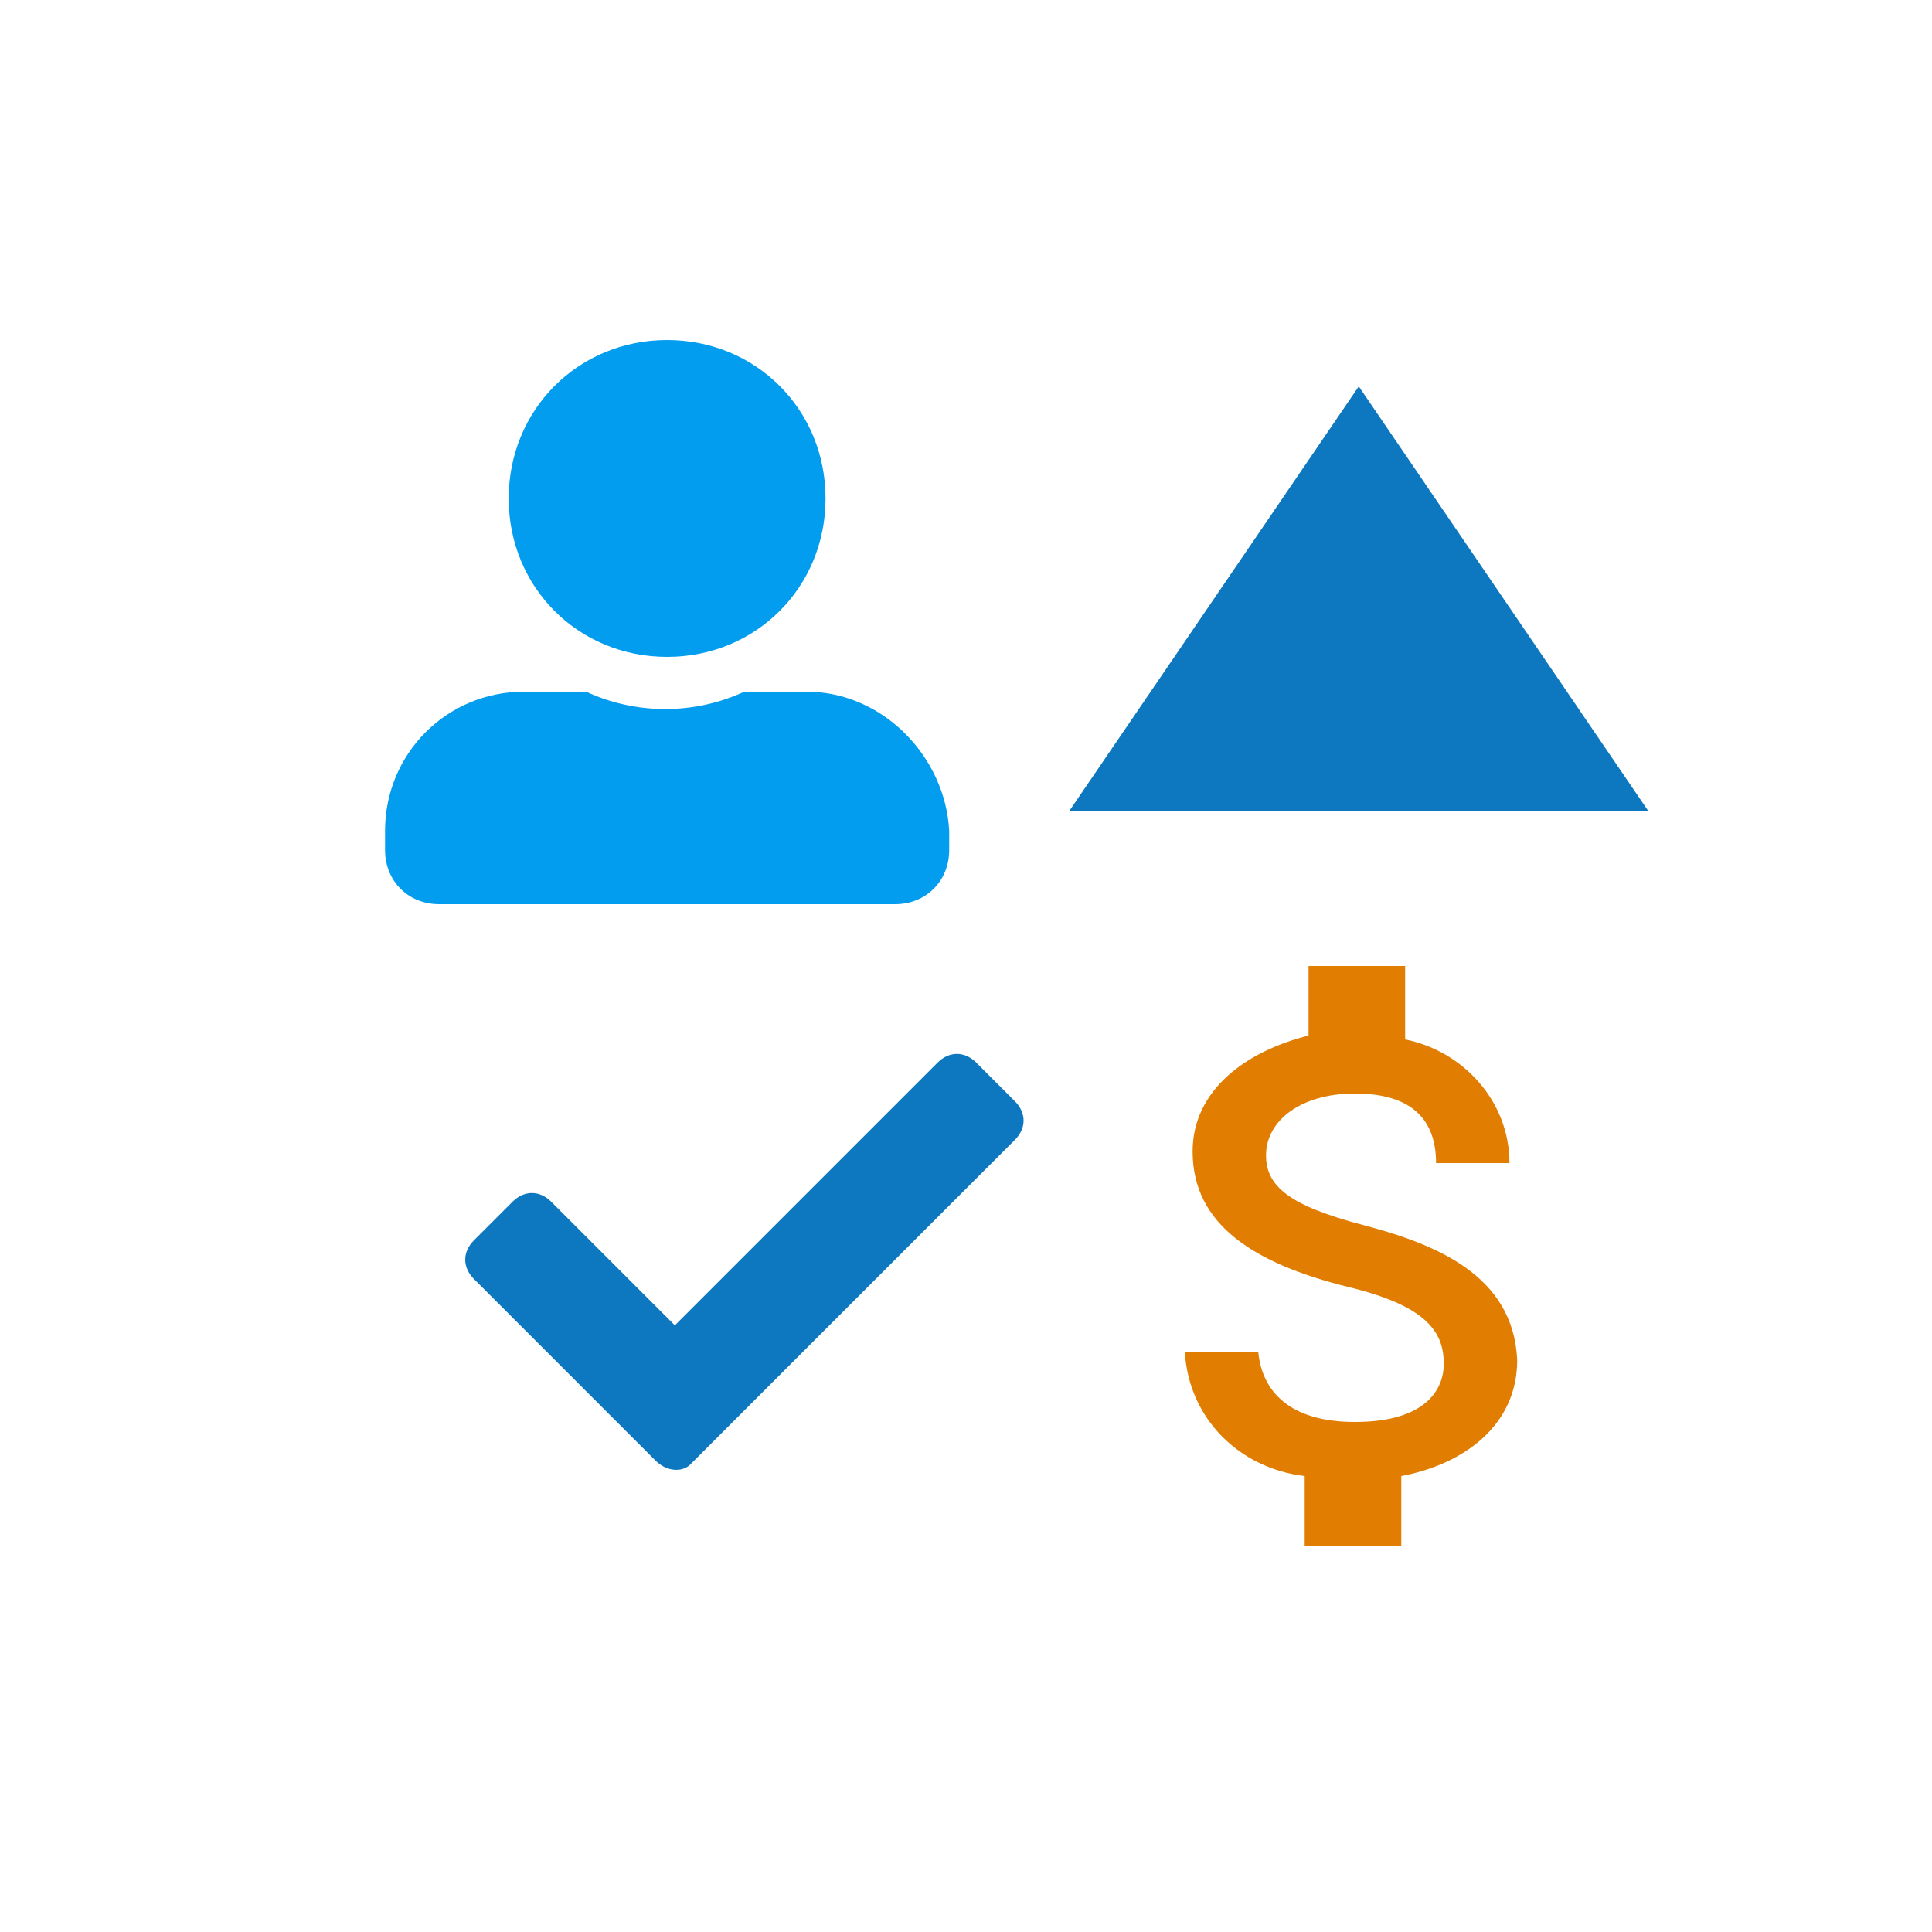
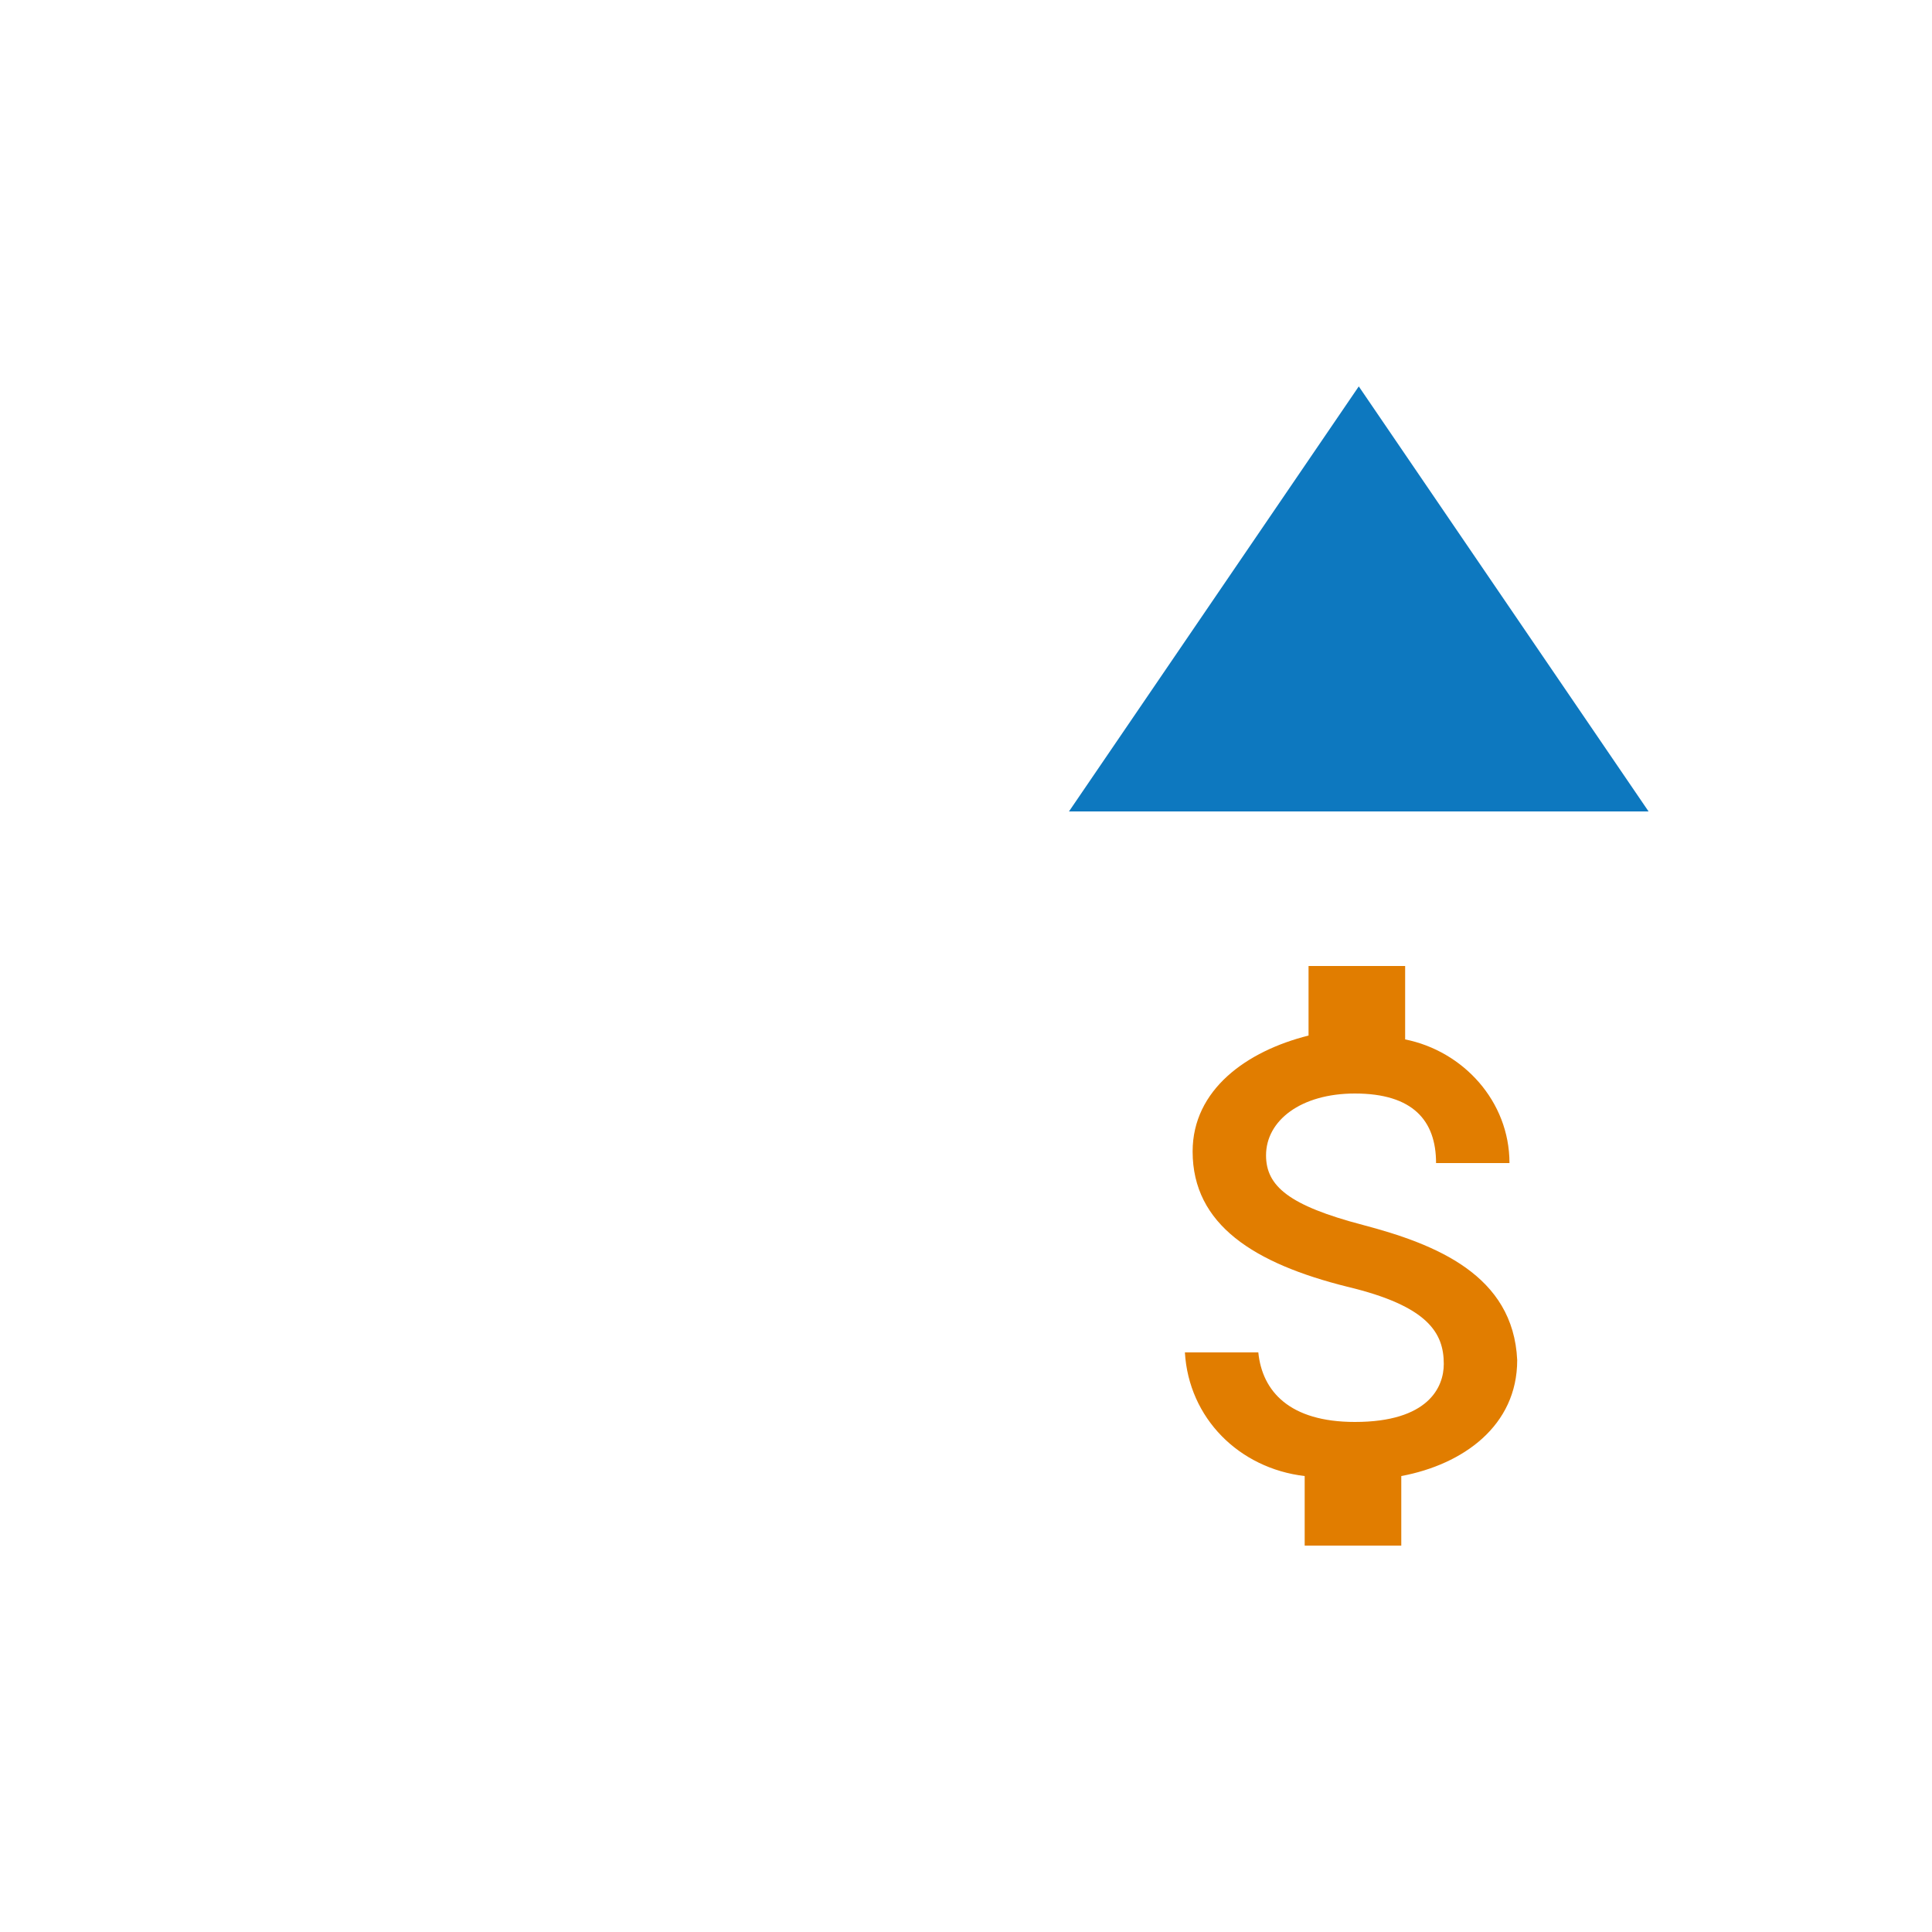
<svg xmlns="http://www.w3.org/2000/svg" version="1.1" id="Layer_1" x="0px" y="0px" viewBox="0 0 50 50" style="enable-background:new 0 0 50 50;" xml:space="preserve">
  <style type="text/css">
	.st0{fill:#039DEF;}
	.st1{fill:#0D78BF;}
	.st2{fill:#E17D00;}
</style>
  <g id="Group_294" transform="translate(-1166.335 -487)">
-     <path id="Icon_awesome-user-alt" class="st0" d="M1183.6,504c2.3,0,4.1-1.8,4.1-4.1s-1.8-4.1-4.1-4.1s-4.1,1.8-4.1,4.1c0,0,0,0,0,0   C1179.5,502.2,1181.3,504,1183.6,504z M1187.2,504.9h-1.6c-1.3,0.6-2.8,0.6-4.1,0h-1.6c-2,0-3.6,1.6-3.6,3.6v0.5   c0,0.8,0.6,1.4,1.4,1.4h11.8c0.8,0,1.4-0.6,1.4-1.4v-0.5C1190.8,506.6,1189.2,504.9,1187.2,504.9L1187.2,504.9z" />
    <path id="Polygon_2" class="st1" d="M1201.5,497l7.5,11h-15L1201.5,497z" />
-     <path id="Icon_awesome-check" class="st1" d="M1183.3,524.8l-4.7-4.7c-0.3-0.3-0.3-0.7,0-1l1-1c0.3-0.3,0.7-0.3,1,0l3.2,3.2   l6.8-6.8c0.3-0.3,0.7-0.3,1,0l1,1c0.3,0.3,0.3,0.7,0,1l-8.4,8.4C1184,525.1,1183.6,525.1,1183.3,524.8z" />
    <path id="Icon_material-attach-money" class="st2" d="M1201.6,518.7c-1.9-0.5-2.5-1-2.5-1.8c0-0.9,0.9-1.6,2.3-1.6   c1.5,0,2.1,0.7,2.1,1.8h1.9c0-1.6-1.2-2.9-2.7-3.2V512h-2.5v1.8c-1.6,0.4-3,1.4-3,3c0,1.9,1.6,2.9,4,3.5c2.1,0.5,2.5,1.2,2.5,2   c0,0.6-0.4,1.5-2.3,1.5c-1.7,0-2.4-0.8-2.5-1.8h-1.9c0.1,1.7,1.4,3,3.1,3.2v1.8h2.5v-1.8c1.6-0.3,3-1.3,3-3   C1205.5,520,1203.5,519.2,1201.6,518.7z" />
  </g>
</svg>